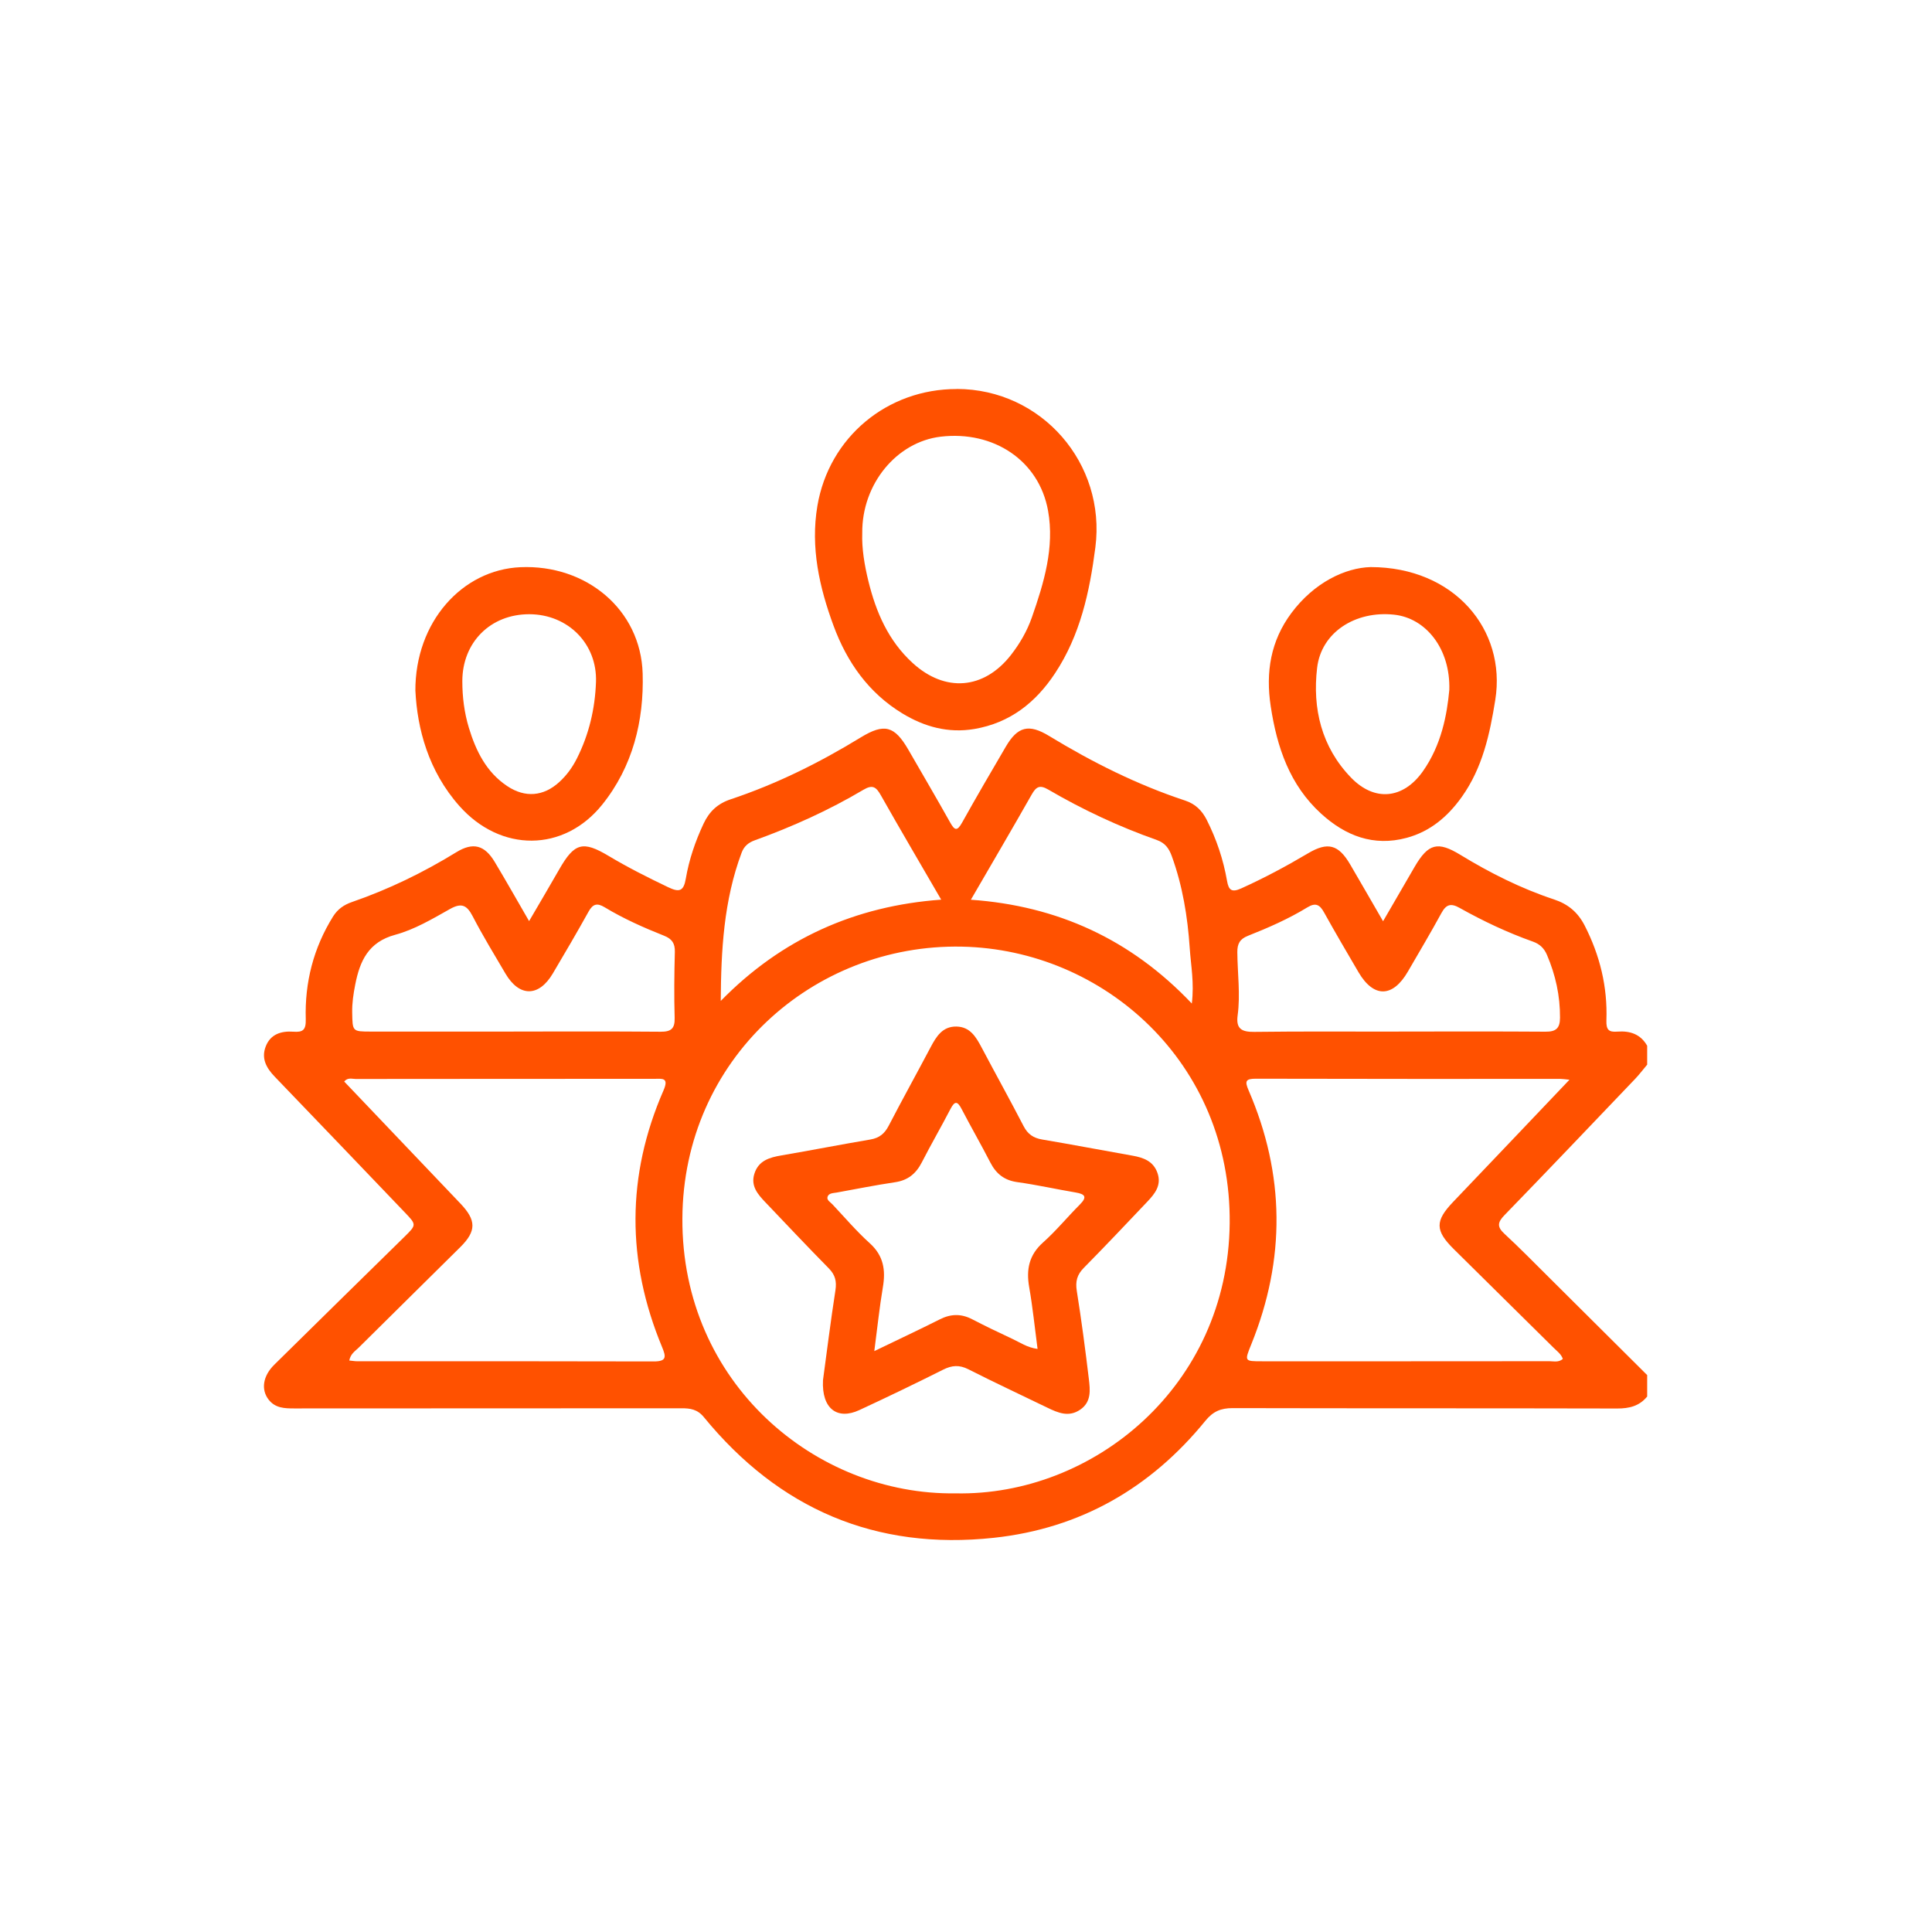
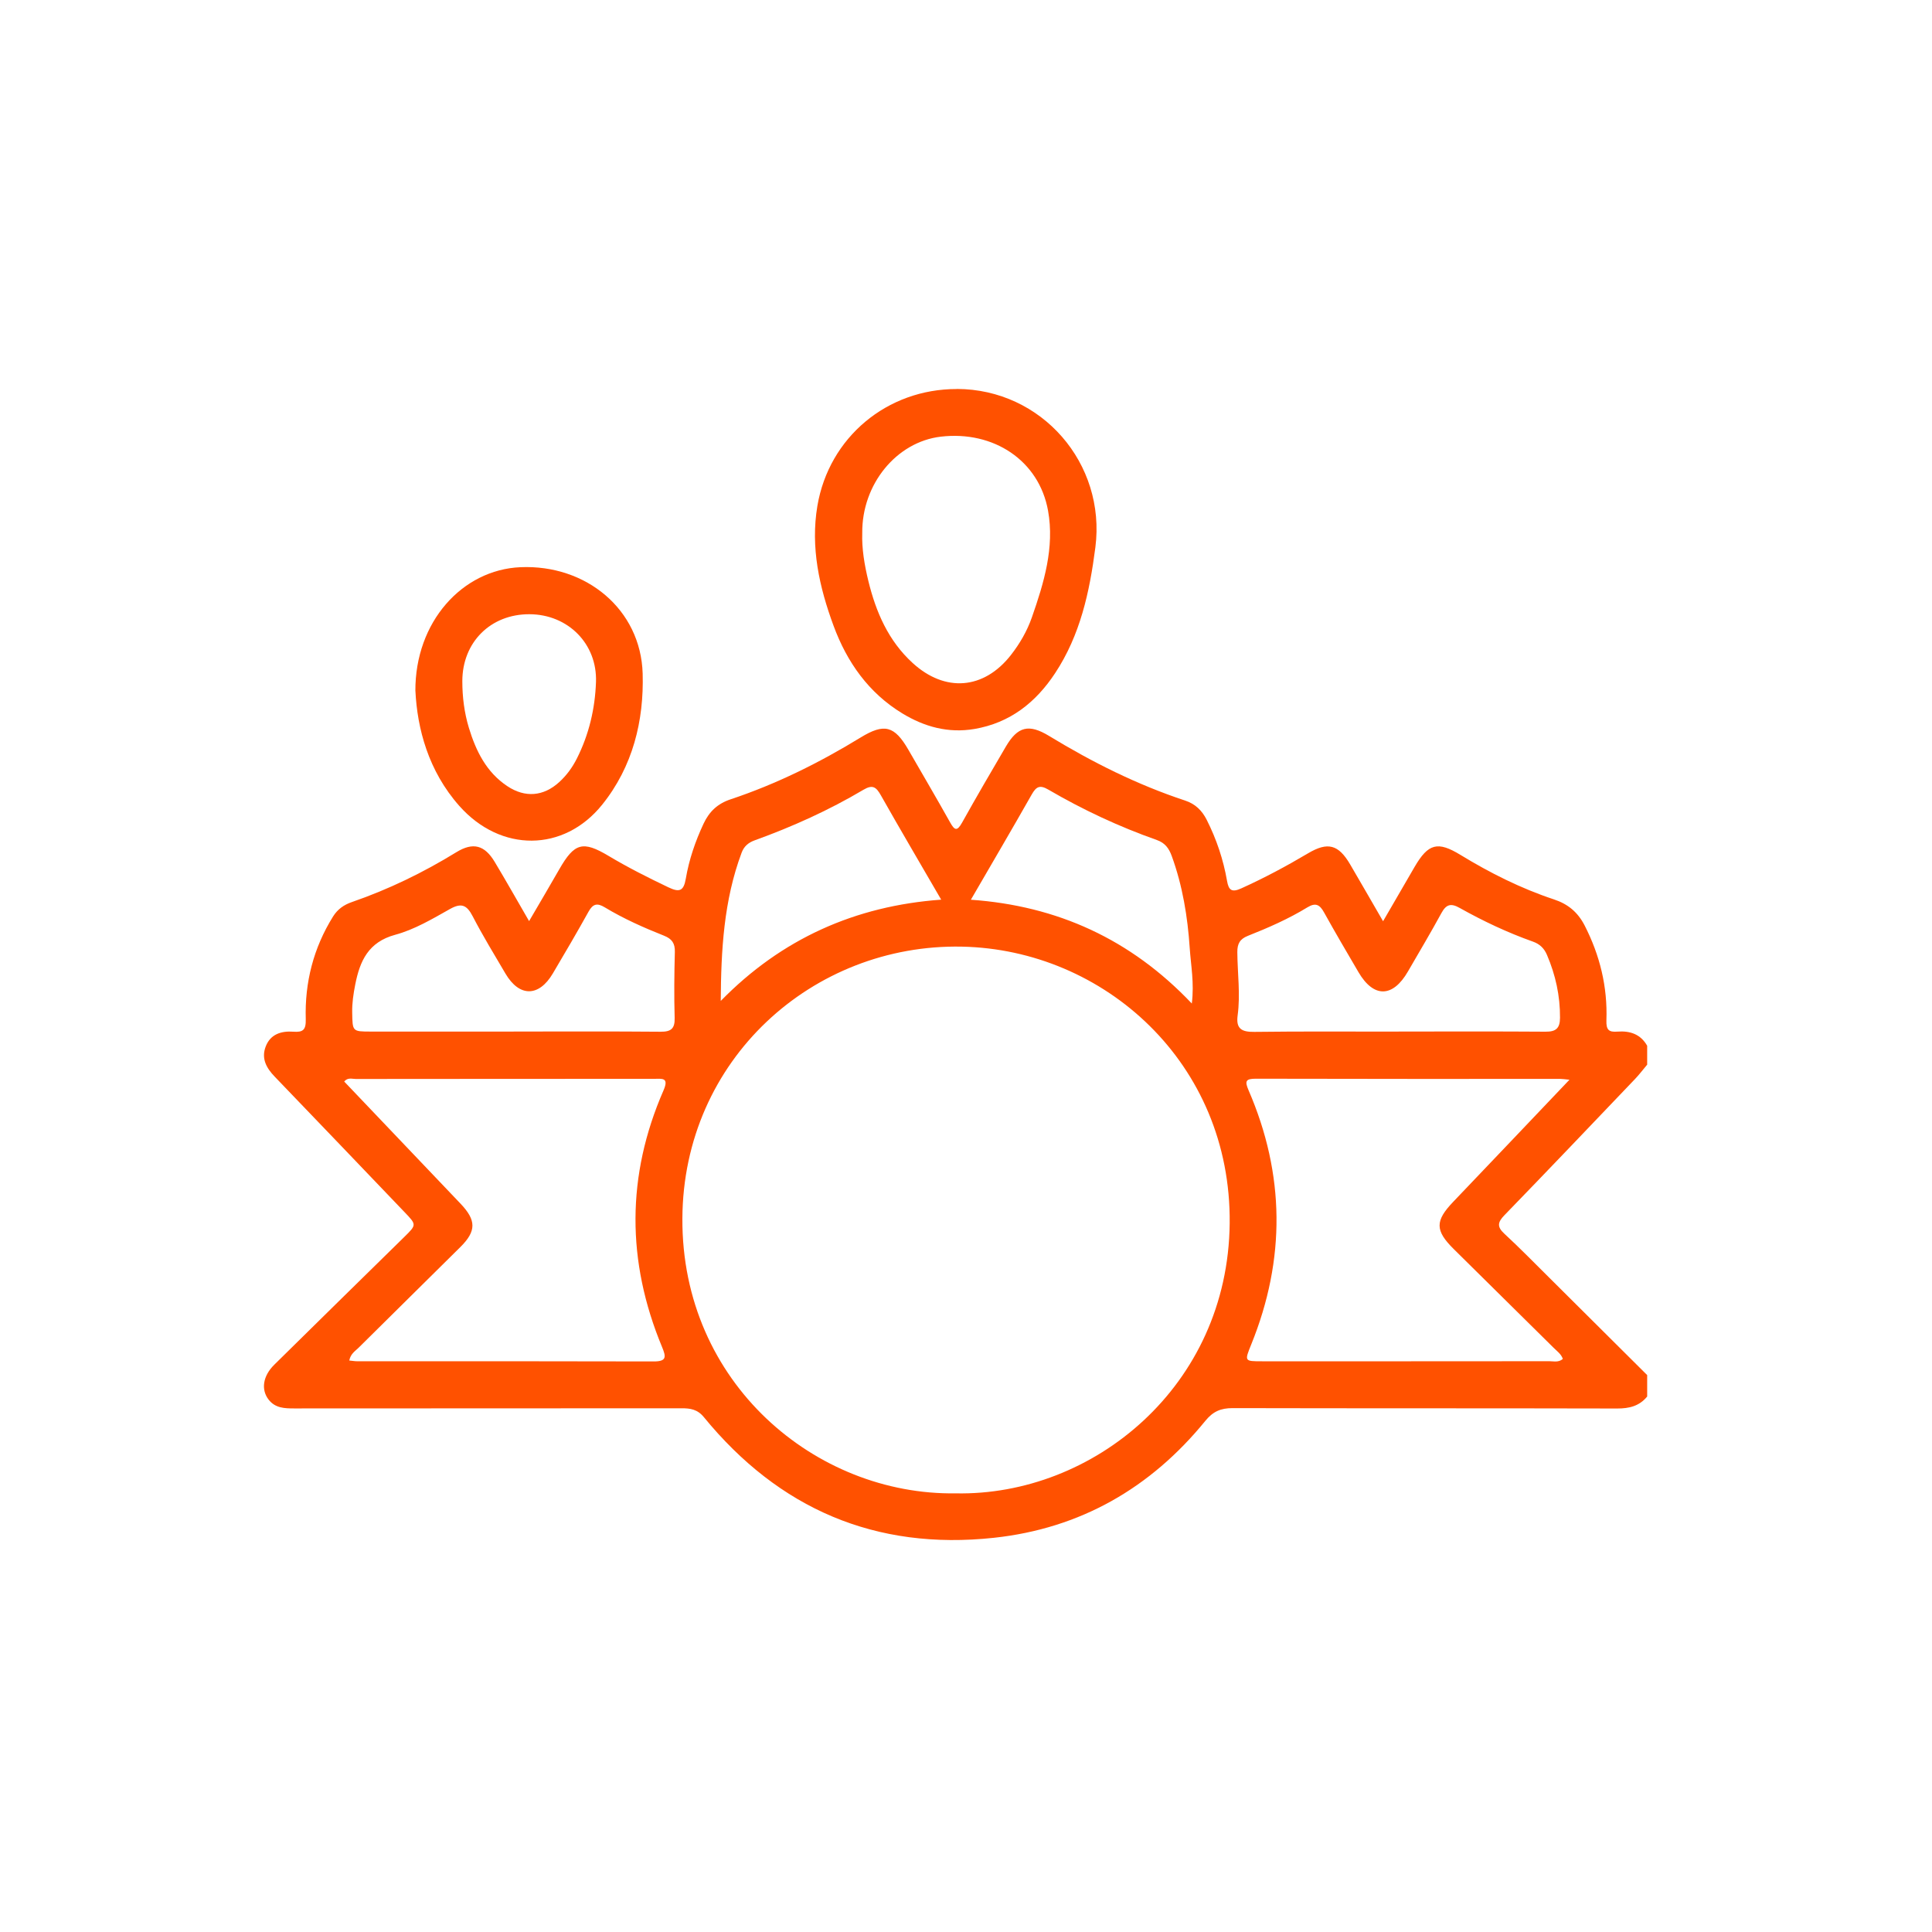
<svg xmlns="http://www.w3.org/2000/svg" id="Capa_1" viewBox="0 0 500 500">
  <defs>
    <style>      .st0 {        fill: #ff5100;      }    </style>
  </defs>
  <path class="st0" d="M426.26,361.45c-2.02,2.45-4.62,3.08-7.75,3.07-33.17-.08-66.34-.02-99.51-.1-3.06,0-5.07.85-7.07,3.31-14.16,17.38-32.35,27.84-54.71,30.25-30.62,3.3-55.63-7.48-75.07-31.24-1.66-2.02-3.51-2.29-5.8-2.28-33.4.03-66.81.01-100.21.04-2.51,0-4.91-.07-6.63-2.29-1.99-2.58-1.5-6.09,1.48-9.03,11.18-11.04,22.41-22.03,33.62-33.04,3.24-3.18,3.22-3.17.08-6.45-11.19-11.68-22.35-23.39-33.58-35.04-2.19-2.27-3.54-4.73-2.34-7.83,1.23-3.19,4.01-4.04,7.14-3.82,2.47.18,3.3-.41,3.22-3.25-.28-9.49,1.99-18.42,7.07-26.57,1.19-1.9,2.83-3.03,4.87-3.73,9.5-3.28,18.47-7.64,27.03-12.9,4.32-2.65,7.31-1.86,9.93,2.51,2.92,4.86,5.7,9.8,8.9,15.32,2.82-4.83,5.34-9.09,7.8-13.39,3.93-6.87,6.1-7.47,12.78-3.48,5,2.99,10.18,5.6,15.44,8.11,2.85,1.36,3.98,1.05,4.54-2.24.84-4.93,2.46-9.67,4.6-14.23,1.47-3.13,3.61-5.16,6.99-6.29,11.86-3.95,22.99-9.48,33.65-16,6.13-3.75,8.78-3.04,12.38,3.21,3.6,6.25,7.26,12.47,10.78,18.76,1.15,2.06,1.8,2.38,3.09.07,3.68-6.61,7.5-13.13,11.32-19.66,3.07-5.24,5.95-5.98,11.21-2.78,11.17,6.8,22.79,12.62,35.23,16.73,2.62.87,4.34,2.57,5.55,4.96,2.54,5.02,4.31,10.3,5.27,15.83.42,2.42,1.23,3.04,3.68,1.93,5.95-2.69,11.68-5.75,17.29-9.08,5.11-3.03,7.87-2.28,10.9,2.89,2.74,4.68,5.44,9.39,8.51,14.69,2.96-5.11,5.56-9.61,8.18-14.1,3.53-6.04,5.97-6.65,11.83-3.08,7.67,4.68,15.67,8.7,24.21,11.53,3.66,1.21,6.18,3.32,7.95,6.76,3.96,7.73,5.94,15.9,5.63,24.53-.09,2.51.65,3.1,2.84,2.93,3.25-.25,6,.64,7.71,3.66v4.89c-1.05,1.24-2.03,2.55-3.15,3.72-11.24,11.78-22.47,23.57-33.81,35.26-1.79,1.85-1.91,3.01.02,4.79,3.93,3.63,7.67,7.46,11.47,11.23,8.5,8.44,16.98,16.89,25.47,25.34v5.59ZM247.32,386.48c35.52.72,70.49-27.65,70.92-69.89.42-41.5-32.52-70.86-69.32-71.6-38.58-.77-72.11,29.24-72.32,70.35-.22,42.62,34.54,71.66,70.72,71.14ZM406.2,279.44c-1.2-.12-1.75-.22-2.3-.22-26.3,0-52.61.02-78.91-.05-2.62,0-2.88.63-1.87,2.97,9.44,21.8,9.62,43.74.72,65.75-1.78,4.41-1.83,4.41,2.8,4.41,24.79,0,49.58.01,74.37-.02,1.1,0,2.32.38,3.45-.59-.42-1.26-1.5-2-2.37-2.87-8.6-8.52-17.22-17.01-25.83-25.53-4.91-4.85-4.89-7.32-.16-12.27,9.88-10.34,19.73-20.71,30.09-31.6ZM90.4,352.1c.84.08,1.41.19,1.98.19,25.6,0,51.21-.02,76.81.05,3.36,0,3.22-1.17,2.14-3.76-9.2-22.16-9.23-44.34.38-66.37,1.49-3.42-.34-3.02-2.47-3.01-25.72.02-51.44,0-77.16.04-.95,0-2.07-.46-3,.66,10.05,10.55,20.06,21.07,30.09,31.59,4.12,4.32,4.15,7.11-.05,11.27-8.76,8.69-17.56,17.34-26.31,26.03-.87.87-2.07,1.53-2.42,3.32ZM132.93,266.96c12.68,0,25.35-.06,38.03.05,2.69.02,3.72-.78,3.64-3.58-.16-5.68-.1-11.38.05-17.07.06-2.21-.74-3.38-2.77-4.19-5.3-2.1-10.51-4.42-15.4-7.37-1.94-1.17-3.04-.88-4.15,1.11-2.99,5.39-6.11,10.7-9.25,16.01-3.62,6.14-8.68,6.15-12.27.04-2.89-4.91-5.86-9.78-8.48-14.83-1.5-2.88-2.87-3.57-5.89-1.87-4.55,2.56-9.19,5.32-14.16,6.66-6.97,1.89-9.14,6.79-10.34,12.86-.47,2.39-.84,4.79-.79,7.26.09,4.91.03,4.92,4.8,4.93,12.33,0,24.66,0,36.98,0ZM361.96,266.96c12.68,0,25.35-.05,38.03.04,2.66.02,3.73-.85,3.74-3.61.03-5.69-1.15-11.05-3.37-16.25-.73-1.72-1.86-2.82-3.64-3.45-6.59-2.34-12.9-5.32-18.98-8.73-2.24-1.26-3.46-.93-4.69,1.32-2.78,5.1-5.76,10.1-8.67,15.13-3.93,6.81-8.88,6.89-12.81.18-3-5.11-6-10.23-8.88-15.41-1.1-1.99-2.15-2.7-4.35-1.35-4.87,2.98-10.1,5.27-15.4,7.37-2.07.82-2.74,2.06-2.72,4.23.04,5.45.82,10.91.08,16.36-.47,3.49,1.07,4.3,4.33,4.26,12.44-.16,24.89-.06,37.33-.07ZM186.51,259.06c15.77-16.13,34.83-24.62,57.07-26.23-5.4-9.31-10.59-18.12-15.62-27.02-1.2-2.11-2.1-2.85-4.52-1.41-8.92,5.29-18.36,9.55-28.11,13.07-1.67.6-2.79,1.57-3.4,3.21-4.63,12.37-5.32,25.29-5.4,38.39ZM308.44,259.7c.66-5.33-.24-9.83-.54-14.33-.54-8.12-1.85-16.14-4.66-23.85-.72-1.97-1.72-3.37-3.84-4.12-9.78-3.45-19.16-7.83-28.11-13.06-2.23-1.3-3.14-.73-4.29,1.29-5.1,8.99-10.33,17.89-15.74,27.22,22.32,1.57,41.35,10.17,57.17,26.85Z" />
  <path class="st0" d="M247.61,100.66c21.99.04,38.66,19.28,35.87,41-1.49,11.55-3.91,22.7-10.42,32.56-5,7.58-11.66,12.87-20.89,14.44-6.78,1.15-12.96-.57-18.66-4.04-8.71-5.3-14.3-13.24-17.77-22.63-3.7-10.01-6.01-20.33-4.2-31.07,3-17.75,18.05-30.27,36.08-30.24ZM223.15,137.97c-.14,3.99.57,8.25,1.59,12.42,1.96,8.02,5.16,15.43,11.43,21.17,8.41,7.71,18.46,6.91,25.46-2.05,2.31-2.96,4.17-6.18,5.41-9.71,3.13-8.94,5.9-18.12,4.2-27.61-2.33-13.02-14.11-20.79-27.78-19.18-11.42,1.35-20.44,12.28-20.31,24.96Z" />
-   <path class="st0" d="M354.72,146.76c21.59.01,35.16,16.17,32.26,34.35-1.42,8.92-3.31,17.6-8.66,25.12-3.61,5.07-8.15,8.95-14.27,10.6-8.59,2.32-15.87-.54-22.13-6.24-8.15-7.42-11.45-17.19-13.06-27.82-1.34-8.82-.02-16.92,5.36-24.13,5.89-7.89,13.91-11.7,20.49-11.88ZM375.08,178.55c.32-10.66-6.07-18.59-14.27-19.47-10-1.08-18.86,4.53-19.94,13.76-1.24,10.51,1.12,20.47,8.75,28.38,6.12,6.35,13.55,5.58,18.63-1.62,4.8-6.81,6.24-14.65,6.83-21.04Z" />
  <path class="st0" d="M107.5,178.83c-.09-17.9,12.15-31.39,27.18-32.04,17-.74,31.15,10.93,31.64,27.51.36,12.21-2.54,24.1-10.5,33.98-9.91,12.29-26.25,12.36-36.95.29-8.04-9.07-10.88-20.04-11.36-29.74ZM137.04,158.96c-10.1-.04-17.39,7.27-17.39,17.34,0,4.1.51,8.13,1.69,12.04,1.83,6,4.51,11.5,9.96,15.12,4.59,3.05,9.35,2.66,13.41-1.04,1.92-1.74,3.42-3.81,4.58-6.11,3.14-6.22,4.71-12.9,4.95-19.8.35-9.92-7.27-17.51-17.21-17.55Z" />
-   <path class="st0" d="M212.99,357.19c.94-6.94,1.96-15.12,3.22-23.27.35-2.3-.05-3.97-1.69-5.64-5.55-5.64-10.98-11.4-16.44-17.13-1.96-2.06-3.85-4.21-2.85-7.38,1.07-3.42,3.91-4.23,7.05-4.76,7.67-1.31,15.31-2.81,22.99-4.11,2.3-.39,3.67-1.52,4.73-3.57,3.54-6.82,7.26-13.53,10.85-20.32,1.47-2.78,3.07-5.39,6.65-5.34,3.57.05,5.11,2.72,6.57,5.48,3.59,6.79,7.32,13.5,10.85,20.32,1.08,2.08,2.55,3.06,4.82,3.44,7.79,1.31,15.54,2.8,23.32,4.17,2.89.51,5.44,1.43,6.5,4.51,1.09,3.16-.69,5.36-2.65,7.42-5.45,5.74-10.88,11.5-16.44,17.13-1.73,1.76-2.19,3.48-1.8,5.94,1.21,7.57,2.21,15.17,3.12,22.78.34,2.86.7,5.94-2.22,7.95-2.96,2.04-5.75.84-8.55-.52-6.8-3.31-13.67-6.49-20.41-9.92-2.35-1.19-4.27-1.04-6.55.11-7.18,3.6-14.41,7.09-21.69,10.46-5.63,2.61-9.76-.31-9.38-7.74ZM226.28,349.66c6.14-2.97,11.59-5.52,16.96-8.22,2.83-1.43,5.51-1.49,8.33-.03,3.41,1.76,6.87,3.44,10.35,5.05,2.01.93,3.9,2.29,6.6,2.64-.74-5.61-1.26-10.81-2.16-15.94-.81-4.6-.07-8.36,3.6-11.63,3.38-3.01,6.27-6.56,9.48-9.77,1.98-1.98,1.42-2.73-1.08-3.15-5.04-.85-10.04-1.98-15.1-2.68-3.36-.47-5.46-2.16-6.96-5.07-2.4-4.66-5.01-9.2-7.43-13.84-1.05-2.02-1.75-2.2-2.87-.05-2.41,4.65-5.04,9.18-7.43,13.84-1.5,2.92-3.59,4.66-6.93,5.15-5.05.75-10.07,1.76-15.1,2.67-.89.16-2.05.11-2.37,1.1-.27.86.72,1.37,1.25,1.94,3.19,3.39,6.22,6.96,9.67,10.07,3.57,3.22,4.15,6.93,3.4,11.37-.88,5.22-1.43,10.51-2.22,16.55Z" />
</svg>